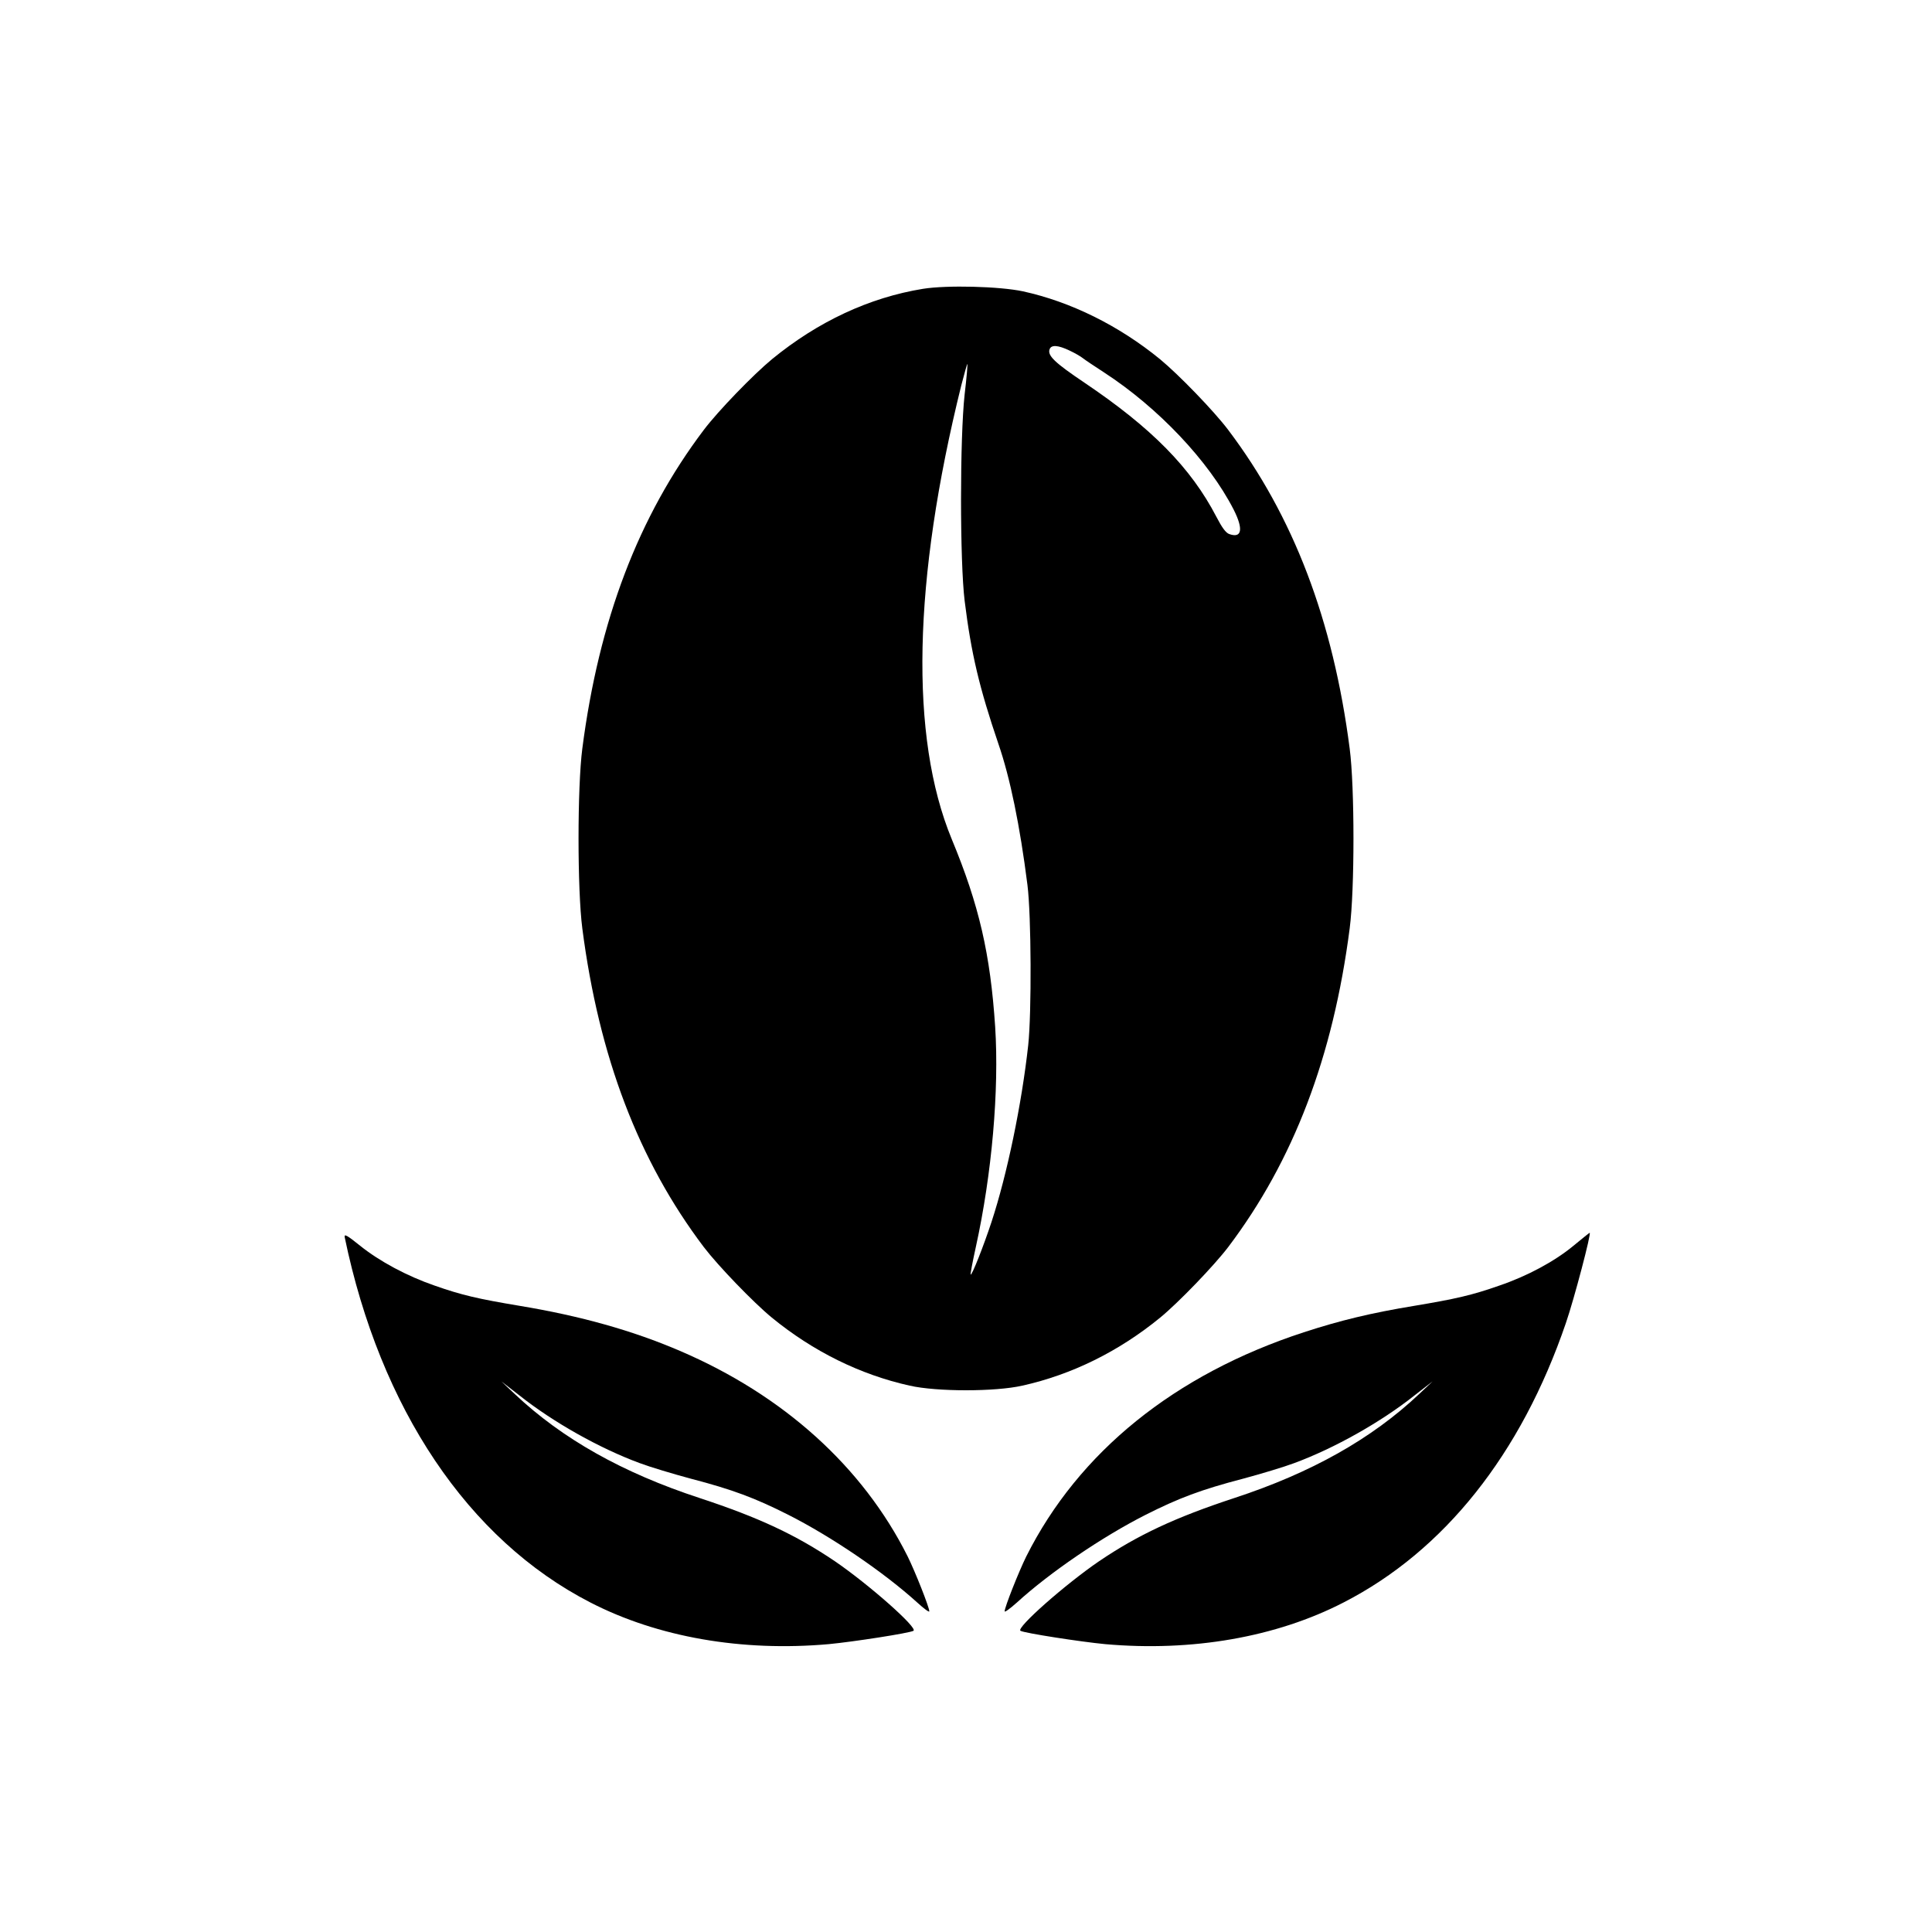
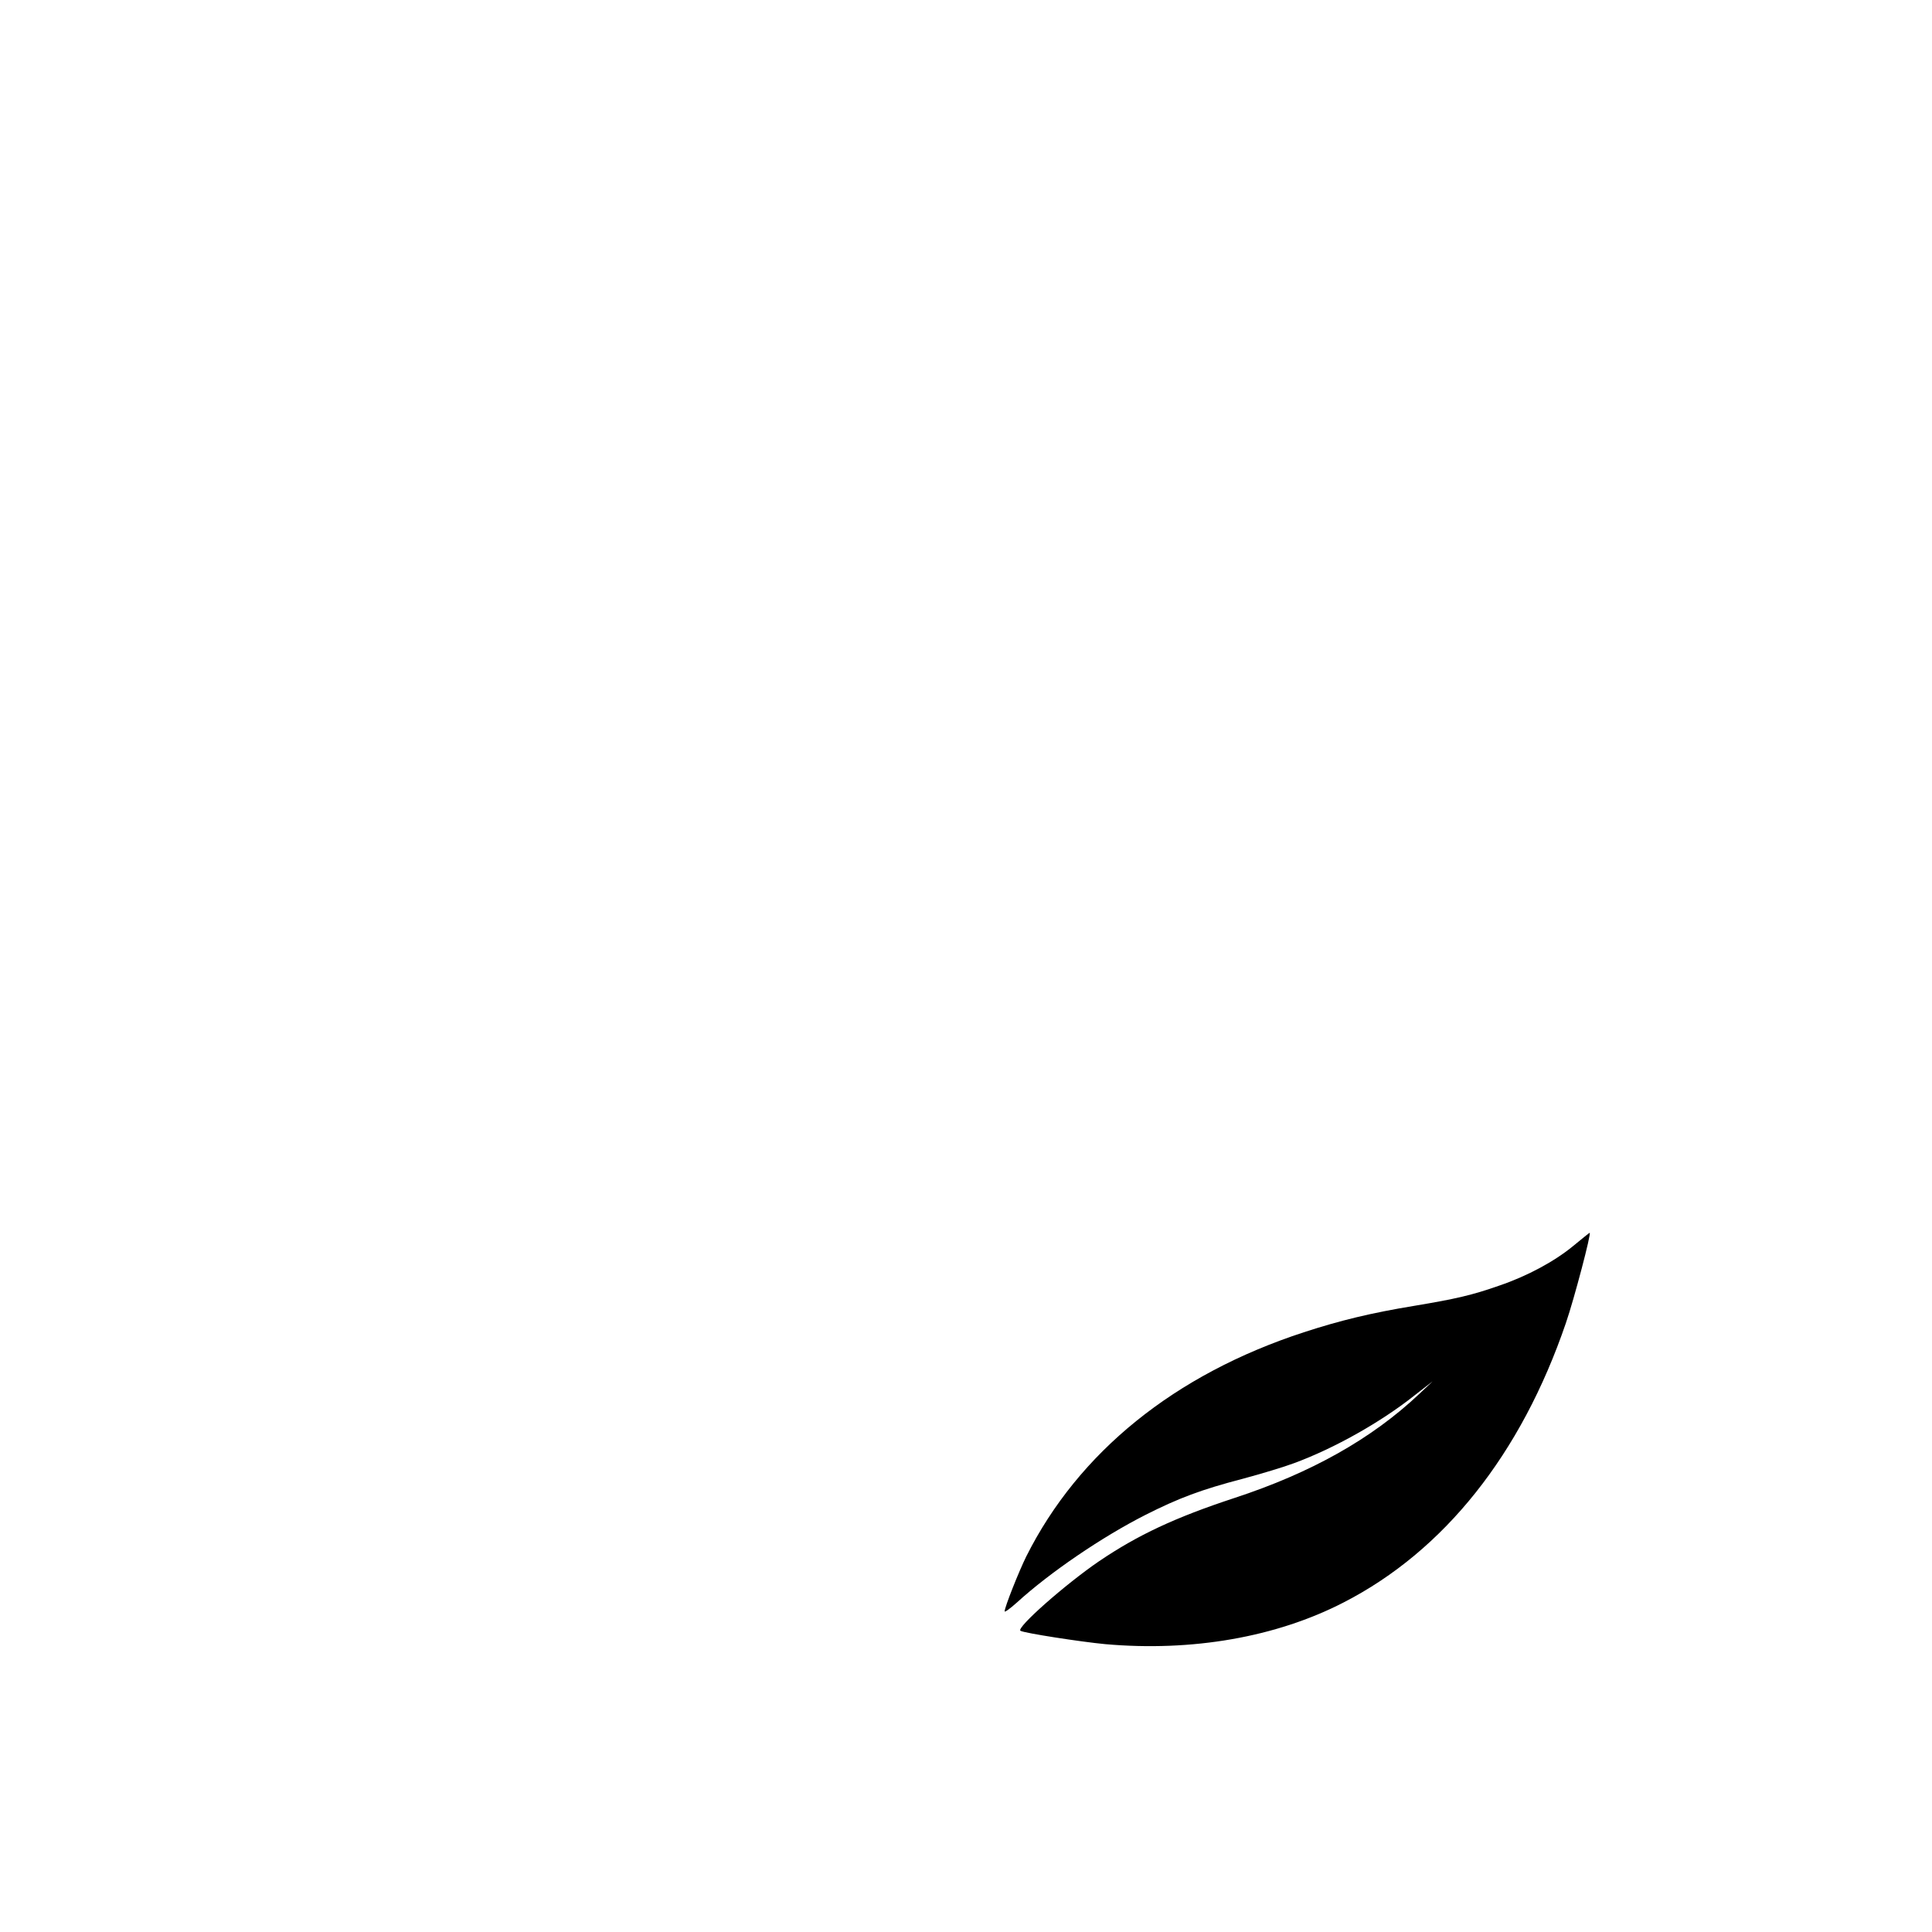
<svg xmlns="http://www.w3.org/2000/svg" version="1.0" viewBox="0 0 1000 1000" preserveAspectRatio="xMidYMid meet" x="0px" y="0px">
  <g transform="translate(0,1000) scale(0.1,-0.1)" stroke="none">
-     <path d="M4777 8505 c-277 -45 -543 -169 -781 -364 -97 -80 -279 -268 -353 -366 -338 -447 -543 -985 -629 -1650 -26 -200 -26 -730 0 -930 86 -665 291 -1203 629 -1650 74 -97 256 -286 352 -365 214 -175 457 -295 713 -352 141 -32 443 -32 584 0 256 57 499 177 713 352 96 79 278 268 352 365 338 447 543 985 629 1650 26 200 26 730 0 930 -86 665 -291 1203 -629 1650 -74 98 -256 286 -353 366 -213 174 -462 297 -709 351 -121 26 -395 33 -518 13z m758 -319 c28 -13 59 -31 70 -40 11 -9 61 -42 110 -74 280 -182 542 -459 670 -709 52 -102 43 -151 -23 -127 -17 6 -37 33 -66 89 -132 254 -335 460 -684 695 -153 103 -192 140 -179 173 9 23 43 21 102 -7z m-542 -227 c-25 -225 -25 -865 0 -1069 34 -274 76 -450 175 -741 60 -174 111 -421 150 -729 20 -158 22 -662 4 -830 -34 -307 -109 -668 -190 -915 -42 -127 -102 -279 -108 -272 -2 2 10 66 27 143 83 377 121 811 100 1139 -25 377 -83 630 -225 972 -218 528 -201 1339 50 2350 16 62 30 111 31 109 2 -2 -4 -73 -14 -157z" />
-     <path d="M1784 3597 c184 -888 639 -1566 1271 -1891 349 -180 785 -256 1235 -216 126 12 417 57 438 69 25 14 -232 241 -408 361 -200 135 -391 225 -698 326 -400 131 -712 307 -957 538 l-70 66 94 -73 c175 -139 416 -274 622 -350 53 -20 173 -56 266 -81 215 -56 332 -100 504 -187 223 -113 494 -297 667 -454 34 -31 62 -52 62 -45 0 21 -73 205 -112 284 -233 465 -644 835 -1179 1064 -244 105 -515 181 -829 233 -215 36 -299 55 -441 105 -142 49 -284 125 -385 206 -67 54 -83 63 -80 45z" />
    <path d="M8143 3551 c-97 -80 -238 -156 -382 -205 -142 -50 -226 -69 -441 -105 -225 -37 -385 -76 -572 -137 -668 -218 -1165 -620 -1436 -1160 -39 -79 -112 -263 -112 -284 0 -7 28 14 63 45 172 157 443 341 666 454 172 87 289 131 504 187 93 25 213 61 266 81 206 76 447 211 622 350 l94 73 -70 -66 c-245 -231 -557 -407 -957 -538 -307 -101 -498 -191 -698 -326 -176 -120 -433 -347 -408 -361 21 -12 312 -57 438 -69 450 -40 886 36 1235 216 520 267 918 767 1150 1446 43 125 134 471 123 467 -2 0 -40 -31 -85 -68z" />
  </g>
</svg>